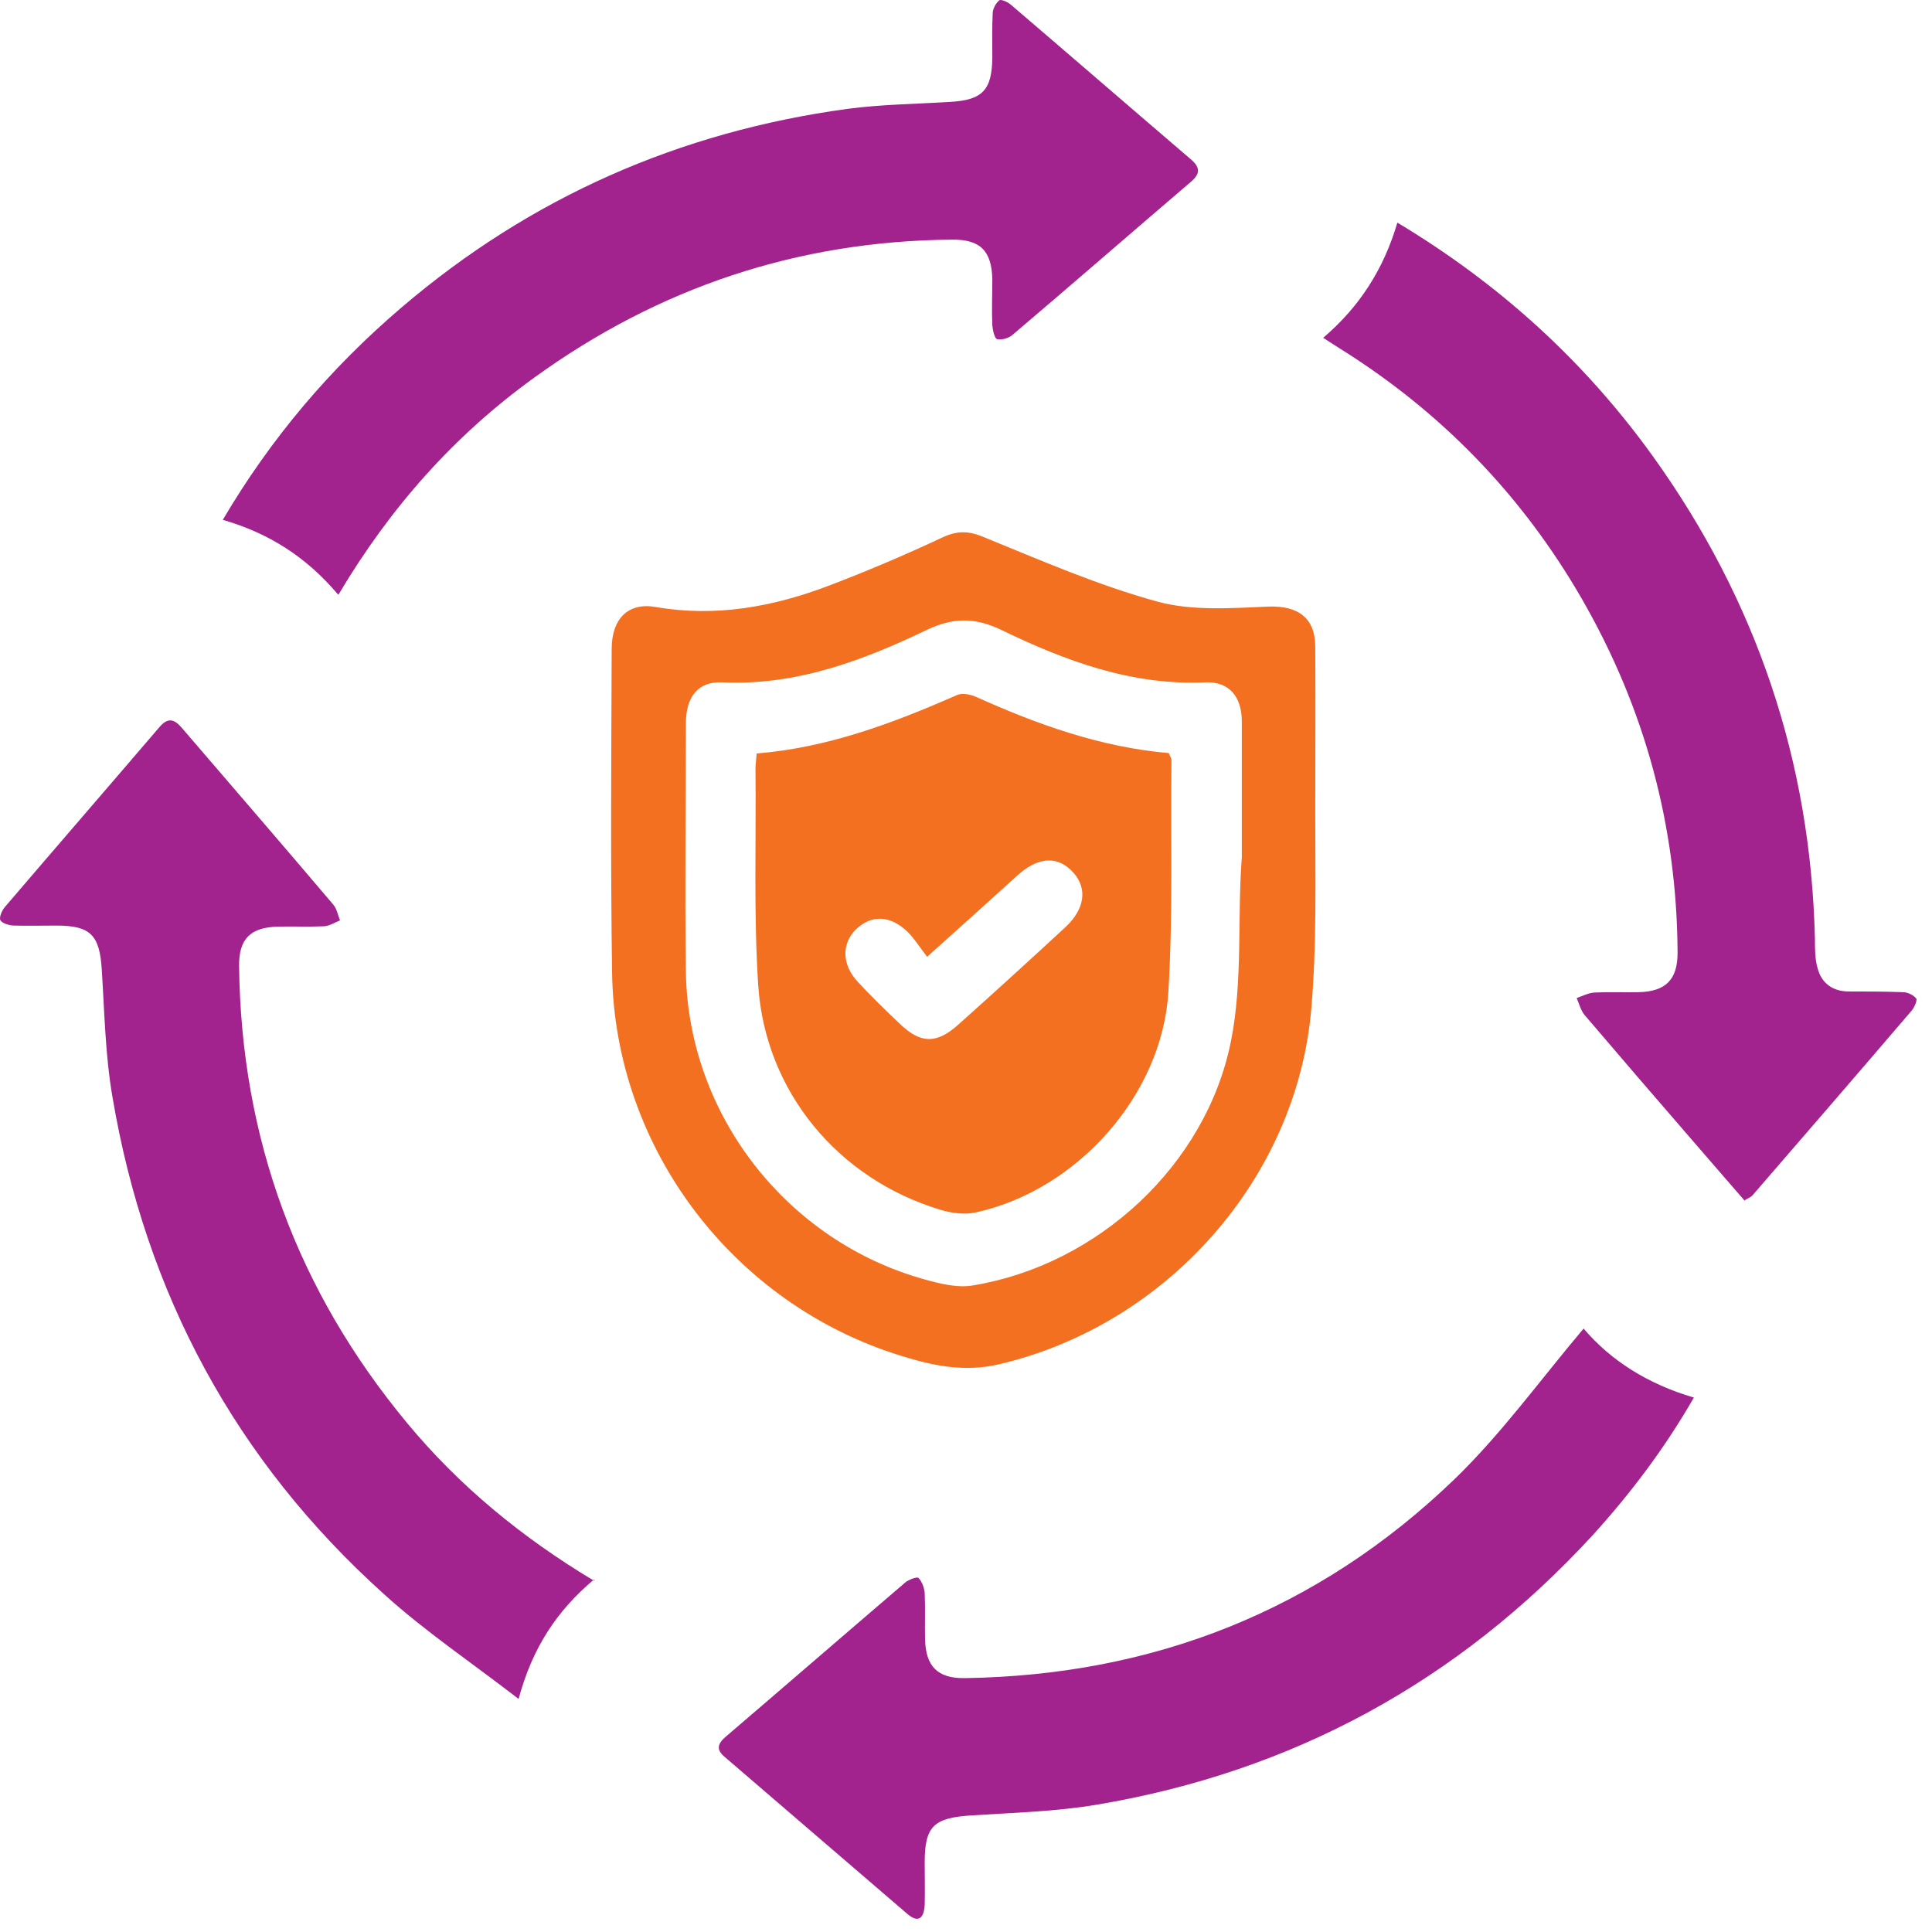
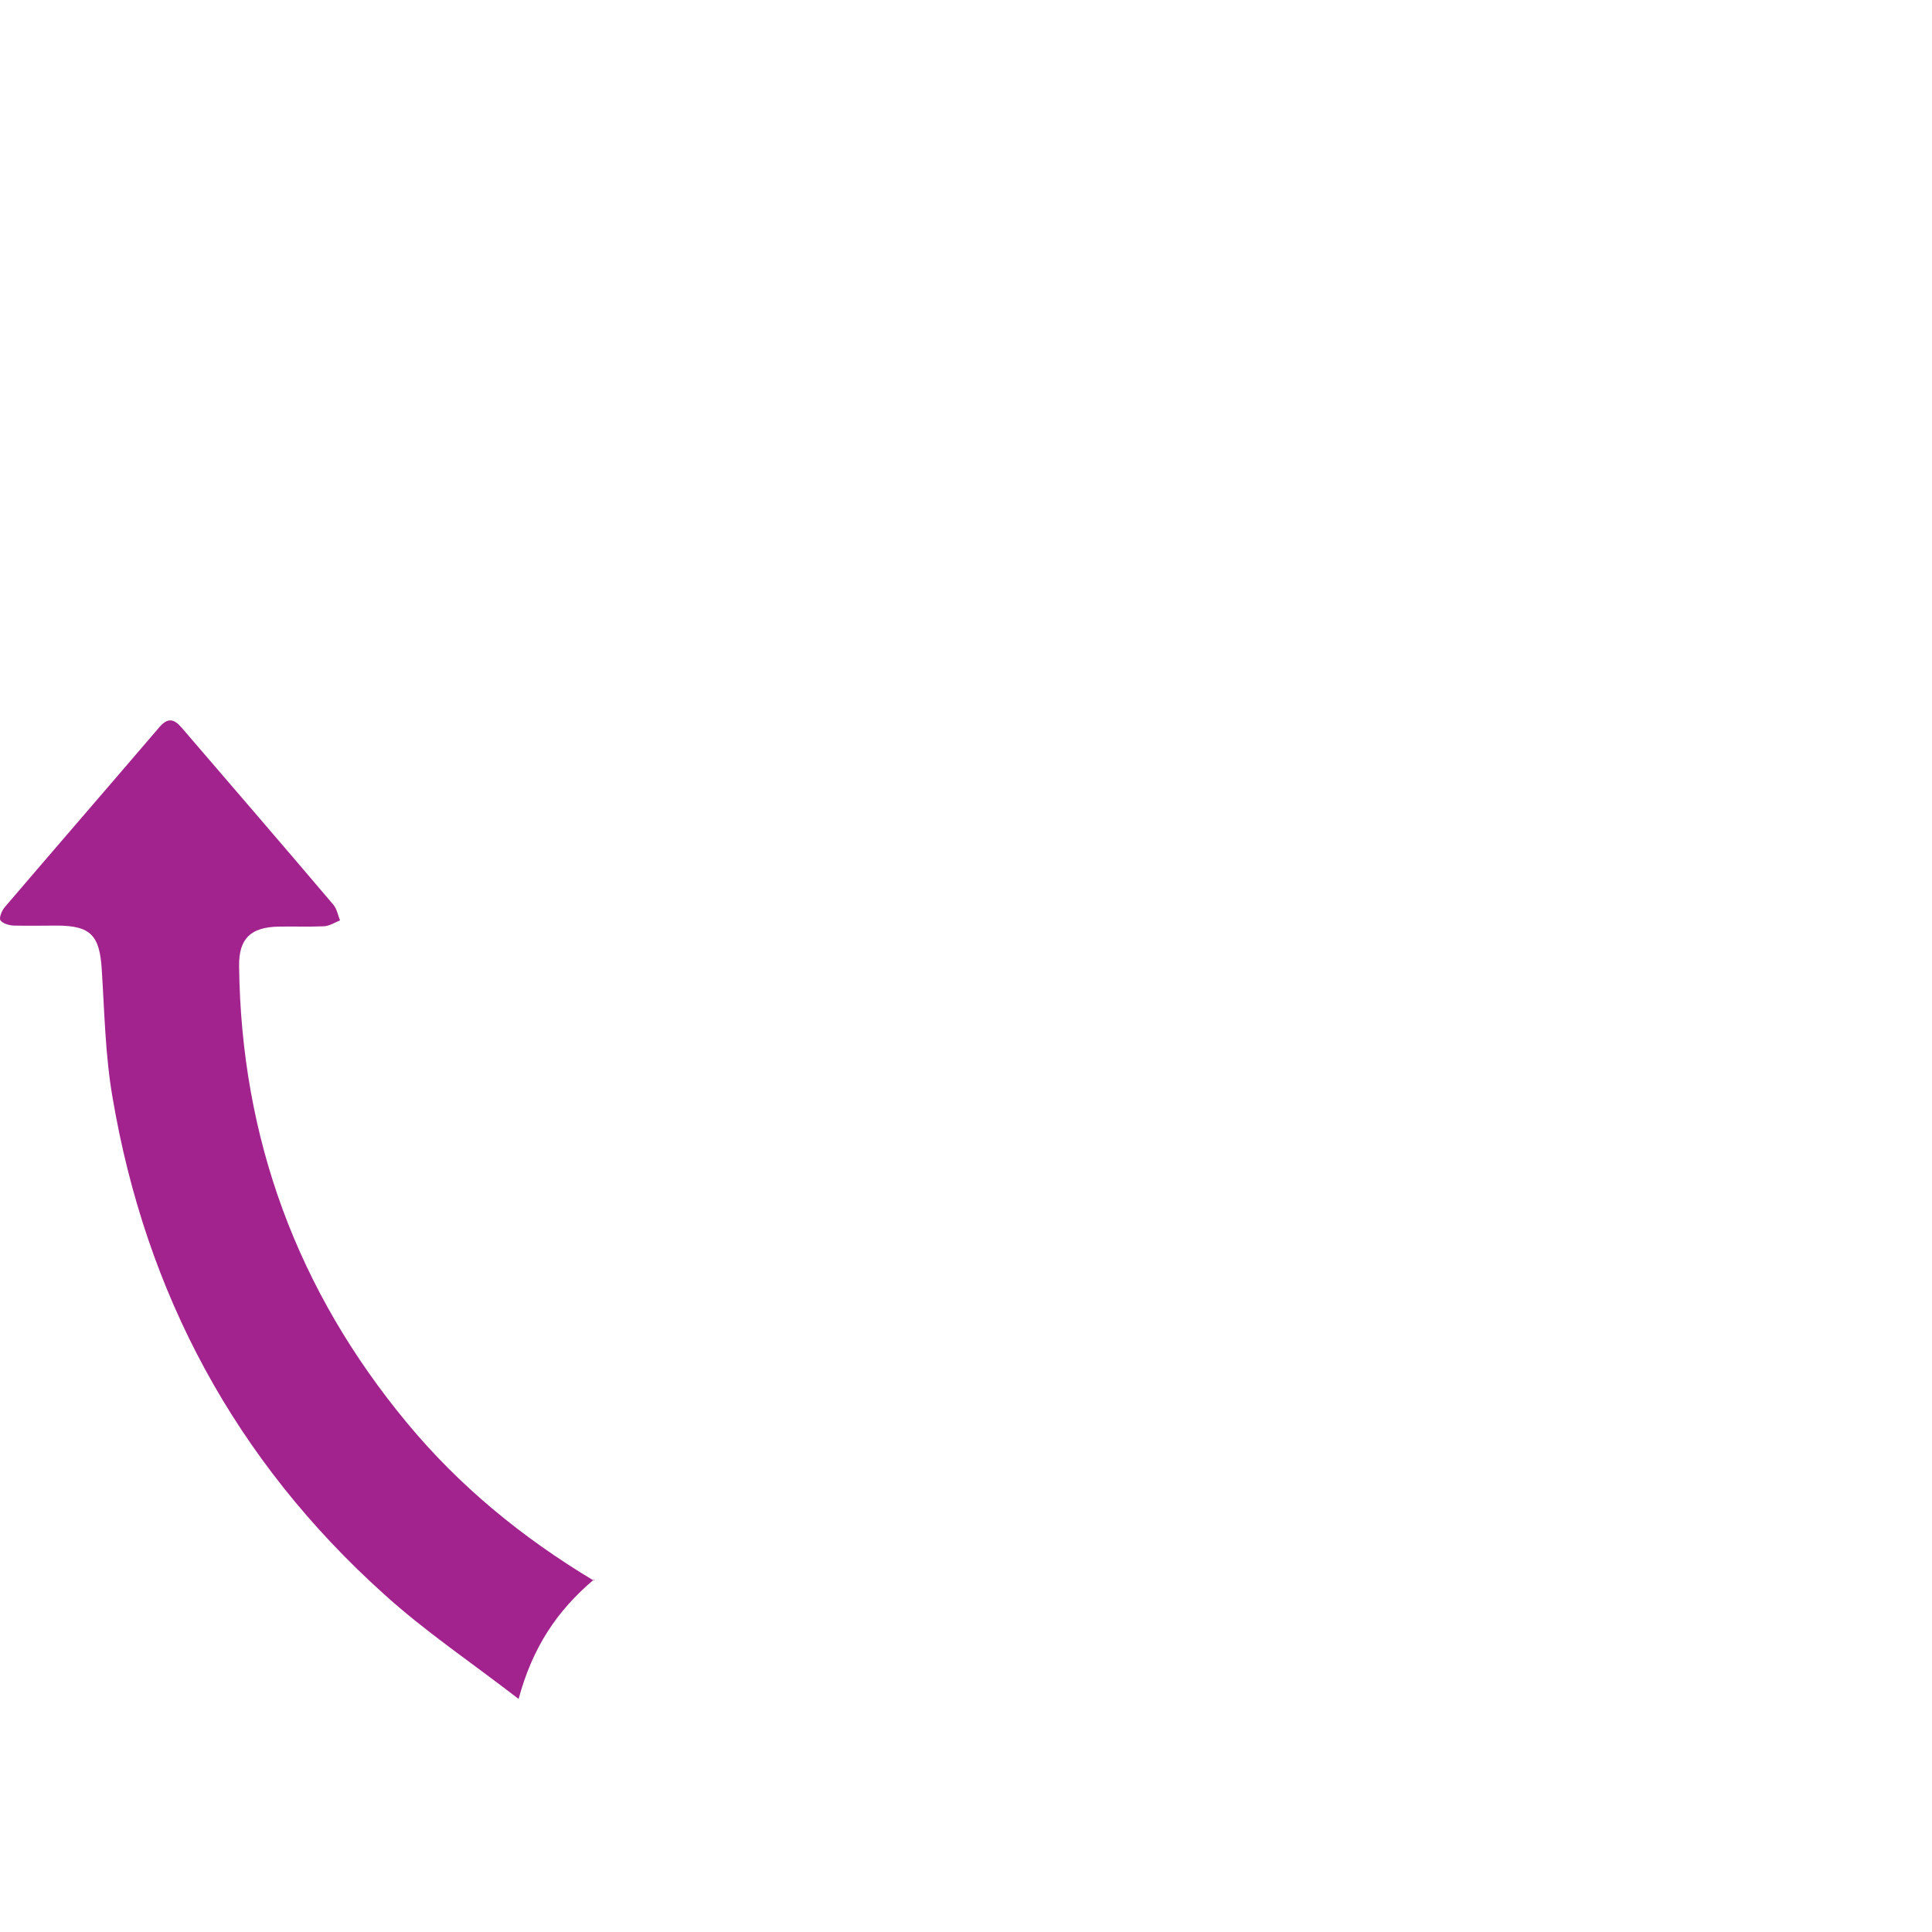
<svg xmlns="http://www.w3.org/2000/svg" width="98" height="98" viewBox="0 0 98 98" fill="none">
  <path d="M30.141 80.109C28.241 81.71 27.01 83.574 26.306 86.178C23.914 84.331 21.556 82.748 19.481 80.865C11.952 74.093 7.396 65.632 5.707 55.657C5.338 53.529 5.302 51.348 5.162 49.184C5.056 47.443 4.599 46.95 2.875 46.95C2.154 46.95 1.45 46.968 0.729 46.95C0.483 46.95 0.131 46.844 0.025 46.686C-0.063 46.563 0.096 46.176 0.254 46C2.857 42.957 5.478 39.931 8.082 36.888C8.504 36.395 8.821 36.448 9.225 36.923C11.793 39.914 14.362 42.886 16.913 45.895C17.088 46.106 17.141 46.422 17.247 46.686C16.983 46.792 16.719 46.968 16.438 46.985C15.664 47.02 14.872 46.985 14.098 47.003C12.708 47.038 12.11 47.618 12.128 49.008C12.233 57.751 15.083 65.473 20.659 72.193C23.298 75.377 26.464 77.98 30.123 80.179L30.141 80.109Z" fill="#A3238E" />
-   <path d="M17.141 30.151C15.54 28.251 13.623 27.037 11.301 26.369C13.746 22.217 16.772 18.664 20.36 15.603C26.904 10.009 34.468 6.684 42.982 5.523C44.688 5.295 46.43 5.277 48.154 5.171C49.825 5.083 50.318 4.591 50.335 2.92C50.335 2.181 50.318 1.425 50.353 0.686C50.353 0.457 50.511 0.158 50.687 0.017C50.775 -0.053 51.127 0.105 51.285 0.246C54.328 2.849 57.354 5.47 60.397 8.074C60.872 8.479 60.907 8.795 60.415 9.217C57.389 11.803 54.399 14.407 51.373 16.975C51.18 17.151 50.828 17.256 50.581 17.204C50.458 17.186 50.353 16.746 50.335 16.5C50.3 15.726 50.335 14.934 50.335 14.16C50.3 12.718 49.72 12.137 48.277 12.155C40.467 12.225 33.413 14.583 27.098 19.156C23.052 22.076 19.797 25.735 17.176 30.151H17.141Z" fill="#A3238E" />
-   <path d="M88.507 60.917C87.61 59.88 86.748 58.894 85.886 57.892C84.039 55.763 82.21 53.635 80.38 51.489C80.187 51.26 80.099 50.908 79.976 50.627C80.275 50.521 80.574 50.363 80.891 50.345C81.629 50.31 82.386 50.345 83.125 50.328C84.497 50.292 85.095 49.694 85.095 48.322C85.06 41.919 83.441 35.938 80.24 30.38C77.197 25.102 73.08 20.863 67.909 17.644C67.68 17.503 67.451 17.345 67.117 17.134C68.964 15.568 70.195 13.633 70.881 11.293C76.071 14.407 80.38 18.33 83.846 23.15C89.088 30.45 91.85 38.612 92.061 47.619C92.061 48.129 92.061 48.657 92.202 49.131C92.413 49.905 92.993 50.292 93.785 50.292C94.7 50.292 95.614 50.292 96.529 50.328C96.758 50.328 97.057 50.468 97.197 50.644C97.268 50.732 97.109 51.084 96.986 51.242C94.295 54.391 91.586 57.522 88.877 60.654C88.806 60.724 88.701 60.759 88.472 60.9L88.507 60.917Z" fill="#A3238E" />
-   <path d="M80.328 67.391C81.7 69.009 83.582 70.205 85.922 70.891C84.444 73.46 82.72 75.746 80.785 77.875C73.96 85.298 65.569 89.872 55.63 91.543C53.537 91.895 51.373 91.948 49.245 92.088C47.362 92.212 46.905 92.634 46.905 94.481C46.905 95.202 46.923 95.906 46.905 96.627C46.87 97.243 46.624 97.594 46.026 97.084C42.929 94.428 39.851 91.772 36.755 89.115C36.333 88.764 36.386 88.465 36.79 88.113C39.834 85.509 42.859 82.888 45.902 80.285C46.078 80.127 46.518 79.968 46.588 80.039C46.764 80.215 46.888 80.549 46.905 80.813C46.94 81.587 46.905 82.378 46.923 83.152C46.958 84.524 47.556 85.14 48.928 85.122C58.498 84.982 66.853 81.692 73.749 75.06C76.141 72.756 78.129 69.994 80.328 67.391Z" fill="#A3238E" />
-   <path d="M66.716 41.298C66.716 44.572 66.795 47.867 66.52 51.122C65.795 59.809 59.147 67.221 50.676 69.202C48.931 69.613 47.323 69.28 45.695 68.77C37.185 66.143 31.184 58.24 31.047 49.337C30.968 43.867 31.008 38.395 31.027 32.925C31.027 31.375 31.87 30.552 33.243 30.787C36.283 31.317 39.185 30.787 41.989 29.728C43.95 28.983 45.891 28.16 47.813 27.257C48.578 26.904 49.146 26.924 49.931 27.257C52.813 28.434 55.696 29.689 58.696 30.513C60.48 31.003 62.5 30.846 64.383 30.767C65.814 30.728 66.716 31.317 66.716 32.807C66.736 35.631 66.716 38.474 66.716 41.298C66.657 41.298 66.599 41.298 66.54 41.298H66.716ZM62.99 43.494C62.99 41.2 62.99 38.886 62.99 36.591C62.99 35.336 62.343 34.572 61.167 34.611C57.421 34.787 54.049 33.532 50.774 31.944C49.46 31.317 48.342 31.317 47.029 31.944C43.754 33.513 40.381 34.787 36.636 34.611C35.42 34.552 34.792 35.336 34.792 36.69C34.792 40.906 34.733 45.141 34.792 49.357C34.93 56.593 39.95 62.986 46.93 64.907C47.715 65.123 48.578 65.339 49.362 65.201C55.676 64.162 61.186 59.103 62.441 52.808C63.049 49.769 62.755 46.592 62.99 43.494Z" fill="#F37021" />
-   <path d="M38.4 38.219C41.989 37.925 45.283 36.689 48.538 35.258C48.793 35.14 49.205 35.219 49.48 35.336C52.617 36.748 55.833 37.905 59.284 38.199C59.343 38.356 59.422 38.454 59.422 38.552C59.382 42.474 59.5 46.396 59.265 50.318C58.951 55.534 54.656 60.358 49.519 61.495C48.931 61.632 48.244 61.534 47.675 61.358C42.499 59.789 38.812 55.357 38.459 49.965C38.224 46.317 38.361 42.651 38.322 38.983C38.322 38.768 38.361 38.532 38.381 38.219H38.4ZM47.028 48.533C46.675 48.082 46.401 47.631 46.028 47.259C45.146 46.416 44.185 46.396 43.42 47.141C42.695 47.847 42.695 48.906 43.479 49.769C44.166 50.514 44.891 51.22 45.636 51.926C46.695 52.945 47.499 52.965 48.597 51.984C50.421 50.357 52.225 48.71 54.029 47.043C55.029 46.121 55.166 45.082 54.46 44.278C53.676 43.396 52.676 43.435 51.597 44.415C50.146 45.729 48.695 47.043 47.028 48.533Z" fill="#F37021" />
</svg>